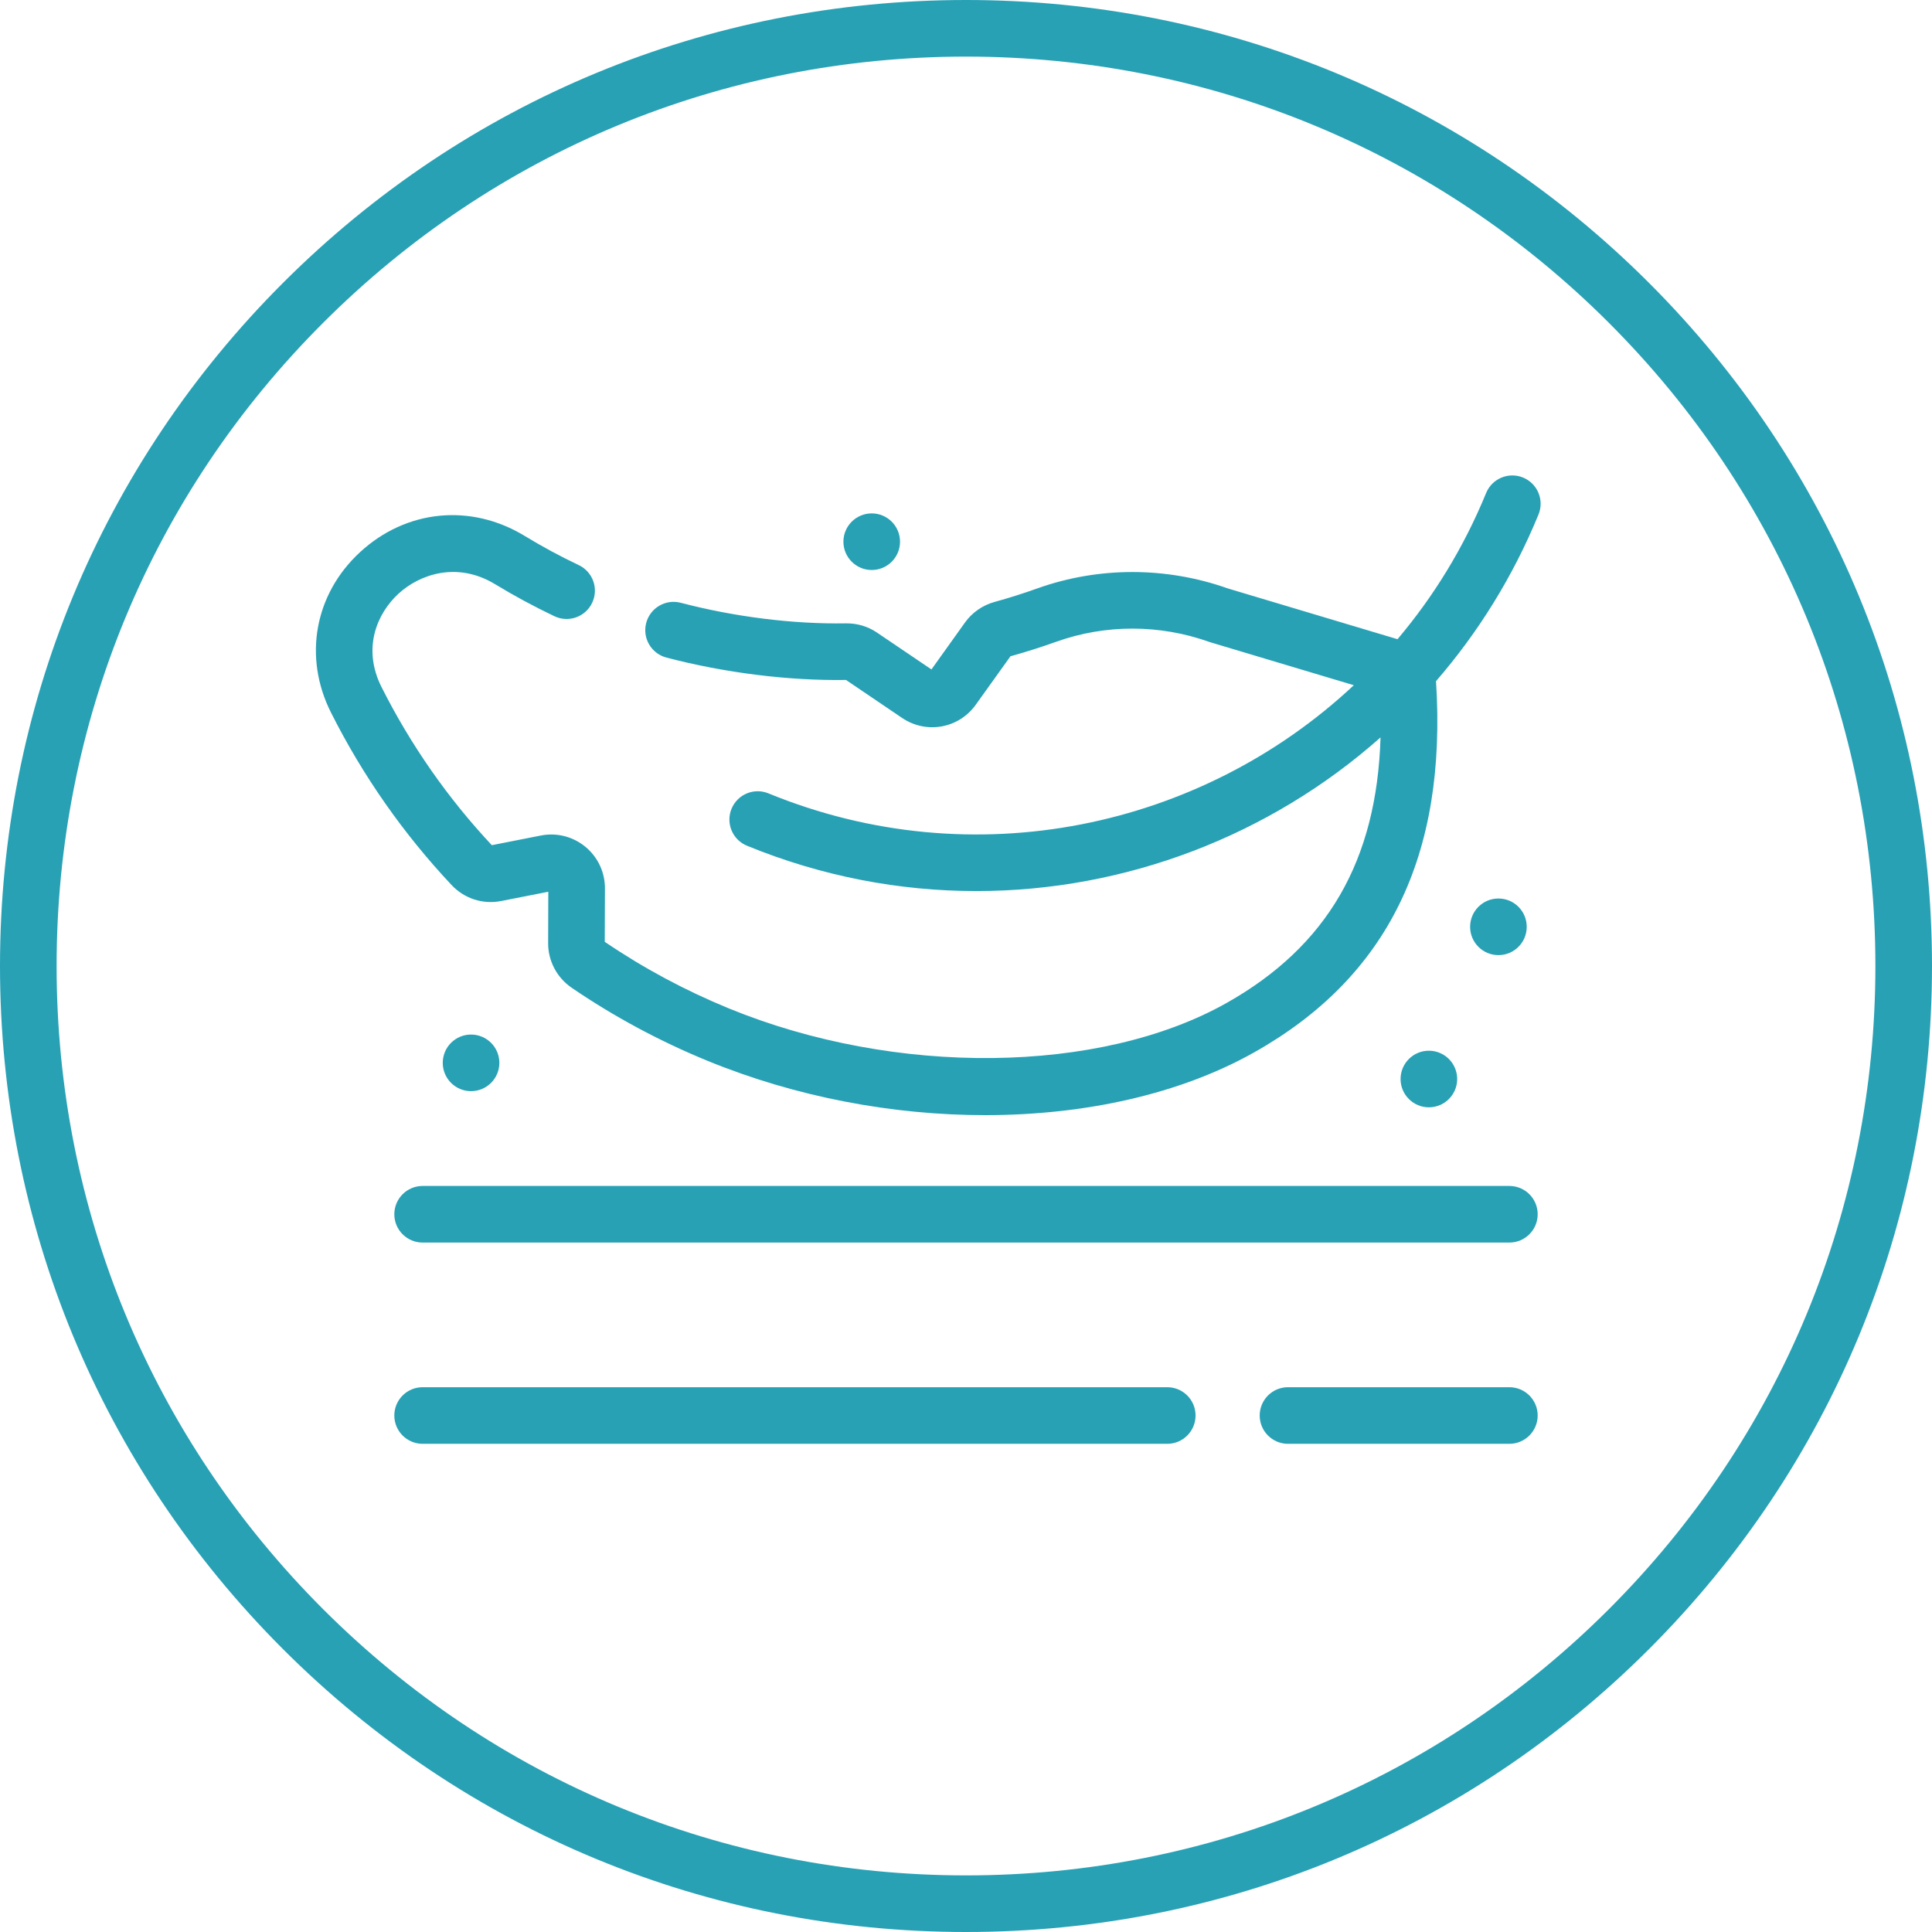
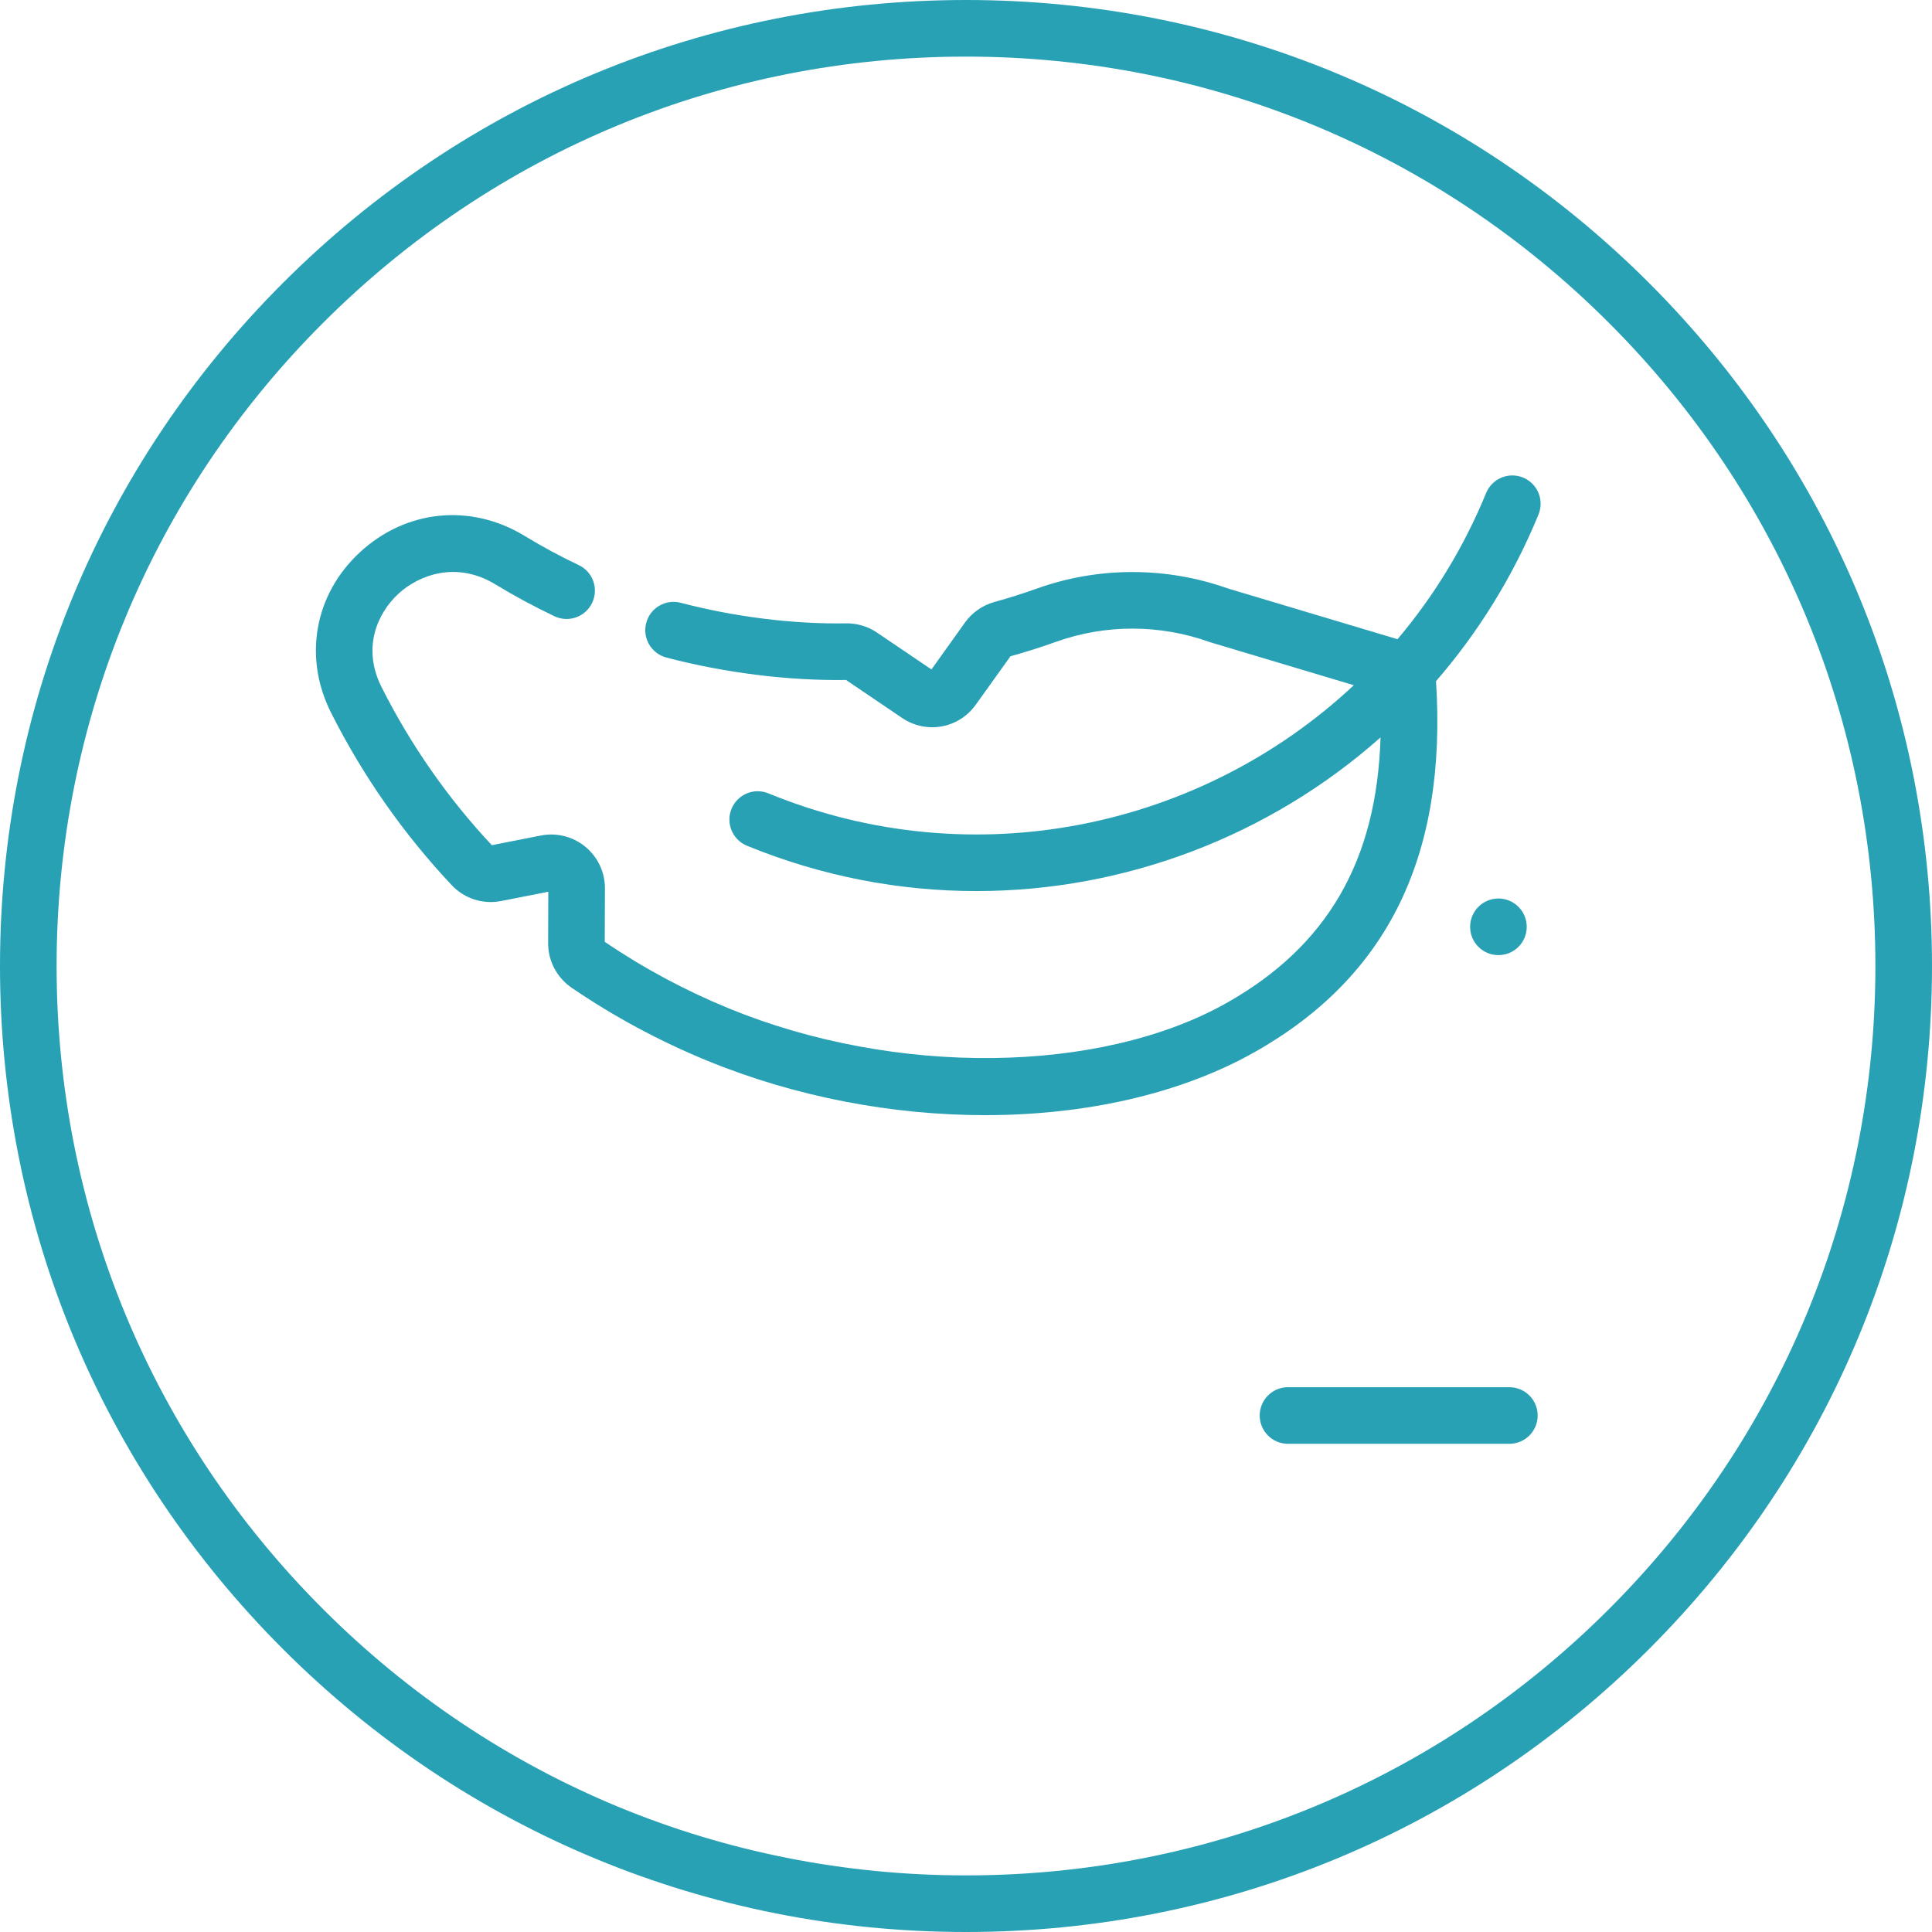
<svg xmlns="http://www.w3.org/2000/svg" width="60" height="60" viewBox="0 0 60 60" fill="none">
-   <path d="M14.629 33.887C15.114 33.887 15.508 33.493 15.508 33.008C15.508 32.522 15.114 32.129 14.629 32.129C14.143 32.129 13.75 32.522 13.75 33.008C13.75 33.493 14.143 33.887 14.629 33.887Z" fill="#28A1B5" />
-   <path d="M44.375 34.389C44.86 34.389 45.254 33.995 45.254 33.51C45.254 33.024 44.86 32.631 44.375 32.631C43.89 32.631 43.496 33.024 43.496 33.51C43.496 33.995 43.89 34.389 44.375 34.389Z" fill="#28A1B5" />
  <path d="M46.535 29.662C47.021 29.662 47.414 29.269 47.414 28.783C47.414 28.298 47.021 27.904 46.535 27.904C46.05 27.904 45.656 28.298 45.656 28.783C45.656 29.269 46.05 29.662 46.535 29.662Z" fill="#28A1B5" />
-   <path d="M27.072 17.702C27.558 17.702 27.951 17.308 27.951 16.823C27.951 16.337 27.558 15.944 27.072 15.944C26.587 15.944 26.193 16.337 26.193 16.823C26.193 17.308 26.587 17.702 27.072 17.702Z" fill="#28A1B5" />
  <path d="M51.213 8.787C45.547 3.121 38.013 0 30 0C21.987 0 14.453 3.121 8.787 8.787C3.121 14.453 0 21.987 0 30C0 38.013 3.121 45.547 8.787 51.213C14.453 56.879 21.987 60 30 60C38.013 60 45.547 56.879 51.213 51.213C56.879 45.547 60 38.013 60 30C60 21.987 56.879 14.453 51.213 8.787ZM49.97 49.97C44.636 55.304 37.544 58.242 30 58.242C22.456 58.242 15.364 55.304 10.03 49.97C4.695 44.636 1.758 37.544 1.758 30C1.758 22.456 4.695 15.364 10.03 10.03C15.364 4.695 22.456 1.758 30 1.758C37.544 1.758 44.636 4.695 49.97 10.03C55.304 15.364 58.242 22.456 58.242 30C58.242 37.544 55.304 44.636 49.97 49.97Z" fill="#28A1B5" />
  <path d="M46.875 43.081H40C39.514 43.081 39.121 43.474 39.121 43.96C39.121 44.445 39.514 44.839 40 44.839H46.875C47.36 44.839 47.754 44.445 47.754 43.96C47.754 43.474 47.36 43.081 46.875 43.081Z" fill="#28A1B5" />
-   <path d="M36.25 43.081H13.125C12.639 43.081 12.246 43.474 12.246 43.96C12.246 44.445 12.639 44.839 13.125 44.839H36.25C36.736 44.839 37.129 44.445 37.129 43.96C37.129 43.474 36.736 43.081 36.25 43.081Z" fill="#28A1B5" />
-   <path d="M46.875 36.831H13.125C12.639 36.831 12.246 37.224 12.246 37.71C12.246 38.195 12.639 38.589 13.125 38.589H46.875C47.361 38.589 47.754 38.195 47.754 37.71C47.754 37.224 47.361 36.831 46.875 36.831Z" fill="#28A1B5" />
  <path d="M47.3 14.831C46.851 14.647 46.337 14.862 46.153 15.311C45.459 17.004 44.523 18.524 43.401 19.851L38.133 18.275C36.216 17.595 34.114 17.595 32.211 18.275C31.776 18.431 31.331 18.572 30.886 18.694C30.517 18.796 30.191 19.022 29.97 19.331L28.927 20.79L27.235 19.645C26.951 19.452 26.617 19.354 26.27 19.359C24.634 19.386 22.816 19.159 21.141 18.72C20.672 18.597 20.191 18.878 20.068 19.348C19.945 19.817 20.226 20.297 20.695 20.421C22.512 20.897 24.489 21.144 26.274 21.117L28.013 22.295C28.768 22.806 29.775 22.626 30.305 21.884L31.381 20.381C31.858 20.249 32.336 20.097 32.803 19.93C34.331 19.384 36.022 19.386 37.563 19.938C37.578 19.943 37.593 19.948 37.607 19.952L42.044 21.28C37.312 25.713 30.245 27.254 23.865 24.639C23.416 24.454 22.902 24.669 22.718 25.119C22.534 25.568 22.749 26.081 23.198 26.265C25.53 27.221 27.945 27.673 30.321 27.673C34.949 27.673 39.431 25.957 42.874 22.901C42.758 26.742 41.211 29.39 38.093 31.148C34.157 33.365 27.802 33.435 22.638 31.318C21.281 30.762 19.983 30.066 18.781 29.249L18.787 27.59C18.788 27.088 18.567 26.618 18.18 26.298C17.793 25.979 17.288 25.851 16.796 25.948L15.274 26.248C13.905 24.786 12.754 23.135 11.85 21.34C11.237 20.124 11.718 19.044 12.373 18.44C13.012 17.85 14.183 17.418 15.377 18.144C15.97 18.504 16.59 18.839 17.219 19.138C17.658 19.346 18.182 19.16 18.39 18.721C18.599 18.283 18.412 17.758 17.974 17.55C17.398 17.277 16.832 16.971 16.29 16.641C14.619 15.626 12.614 15.825 11.18 17.149C9.766 18.454 9.413 20.41 10.28 22.131C11.266 24.09 12.526 25.891 14.023 27.484C14.421 27.908 14.997 28.094 15.564 27.982L17.028 27.694L17.023 29.291C17.021 29.845 17.296 30.364 17.757 30.678C19.07 31.574 20.488 32.336 21.971 32.944C24.72 34.071 27.724 34.632 30.598 34.632C33.7 34.631 36.649 33.978 38.955 32.679C43.099 30.345 44.945 26.572 44.597 21.154C45.899 19.651 46.984 17.917 47.78 15.978C47.964 15.529 47.749 15.015 47.3 14.831Z" fill="#28A1B5" />
</svg>